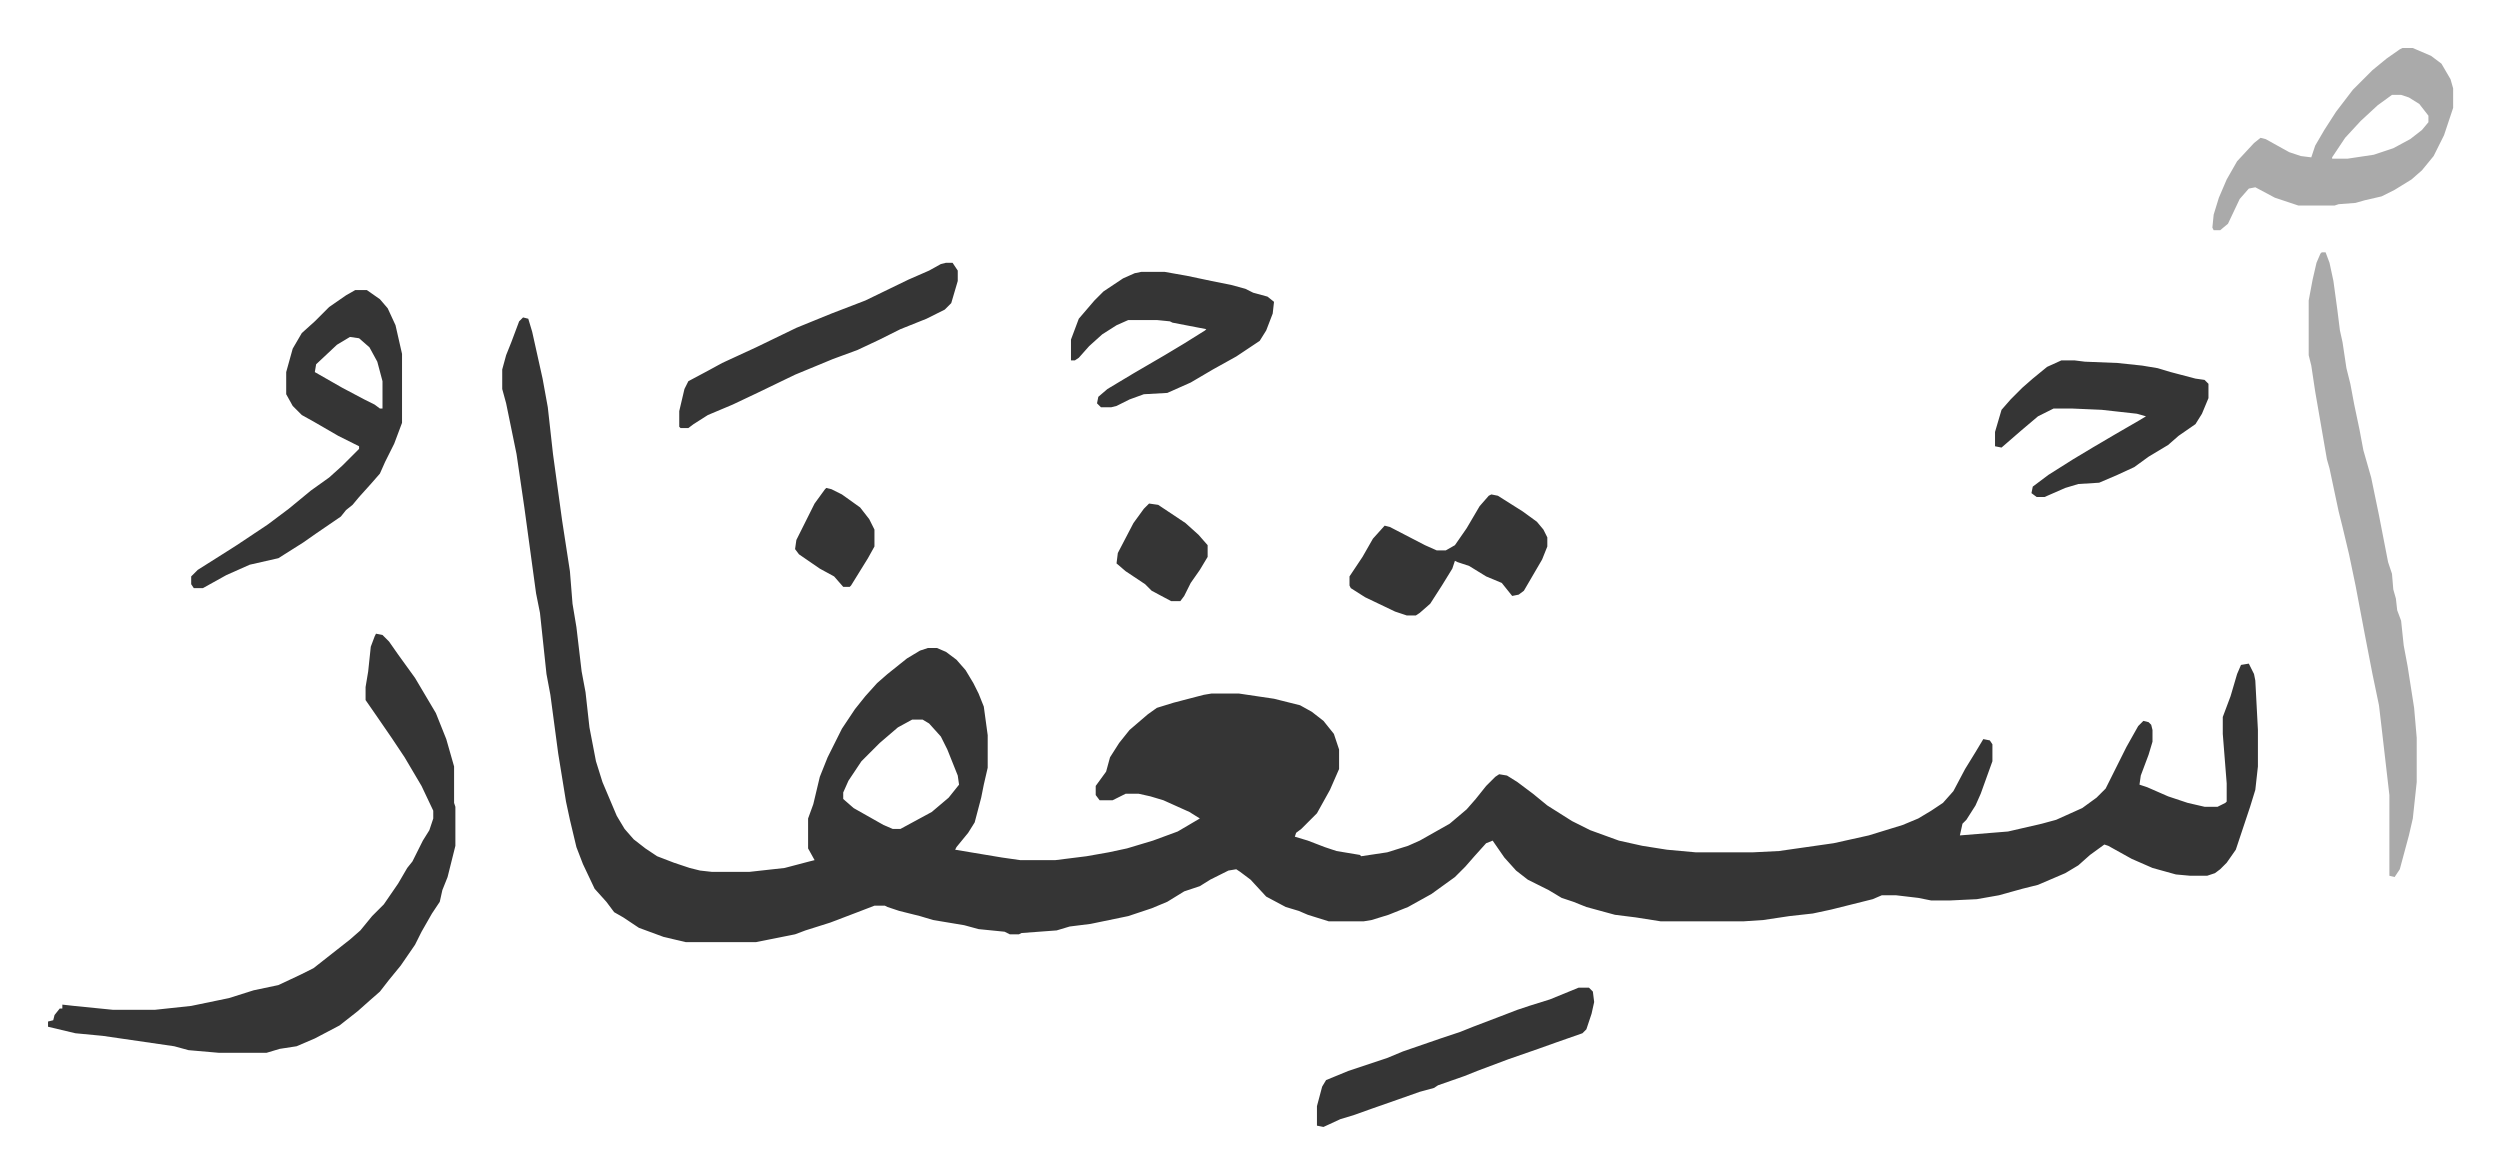
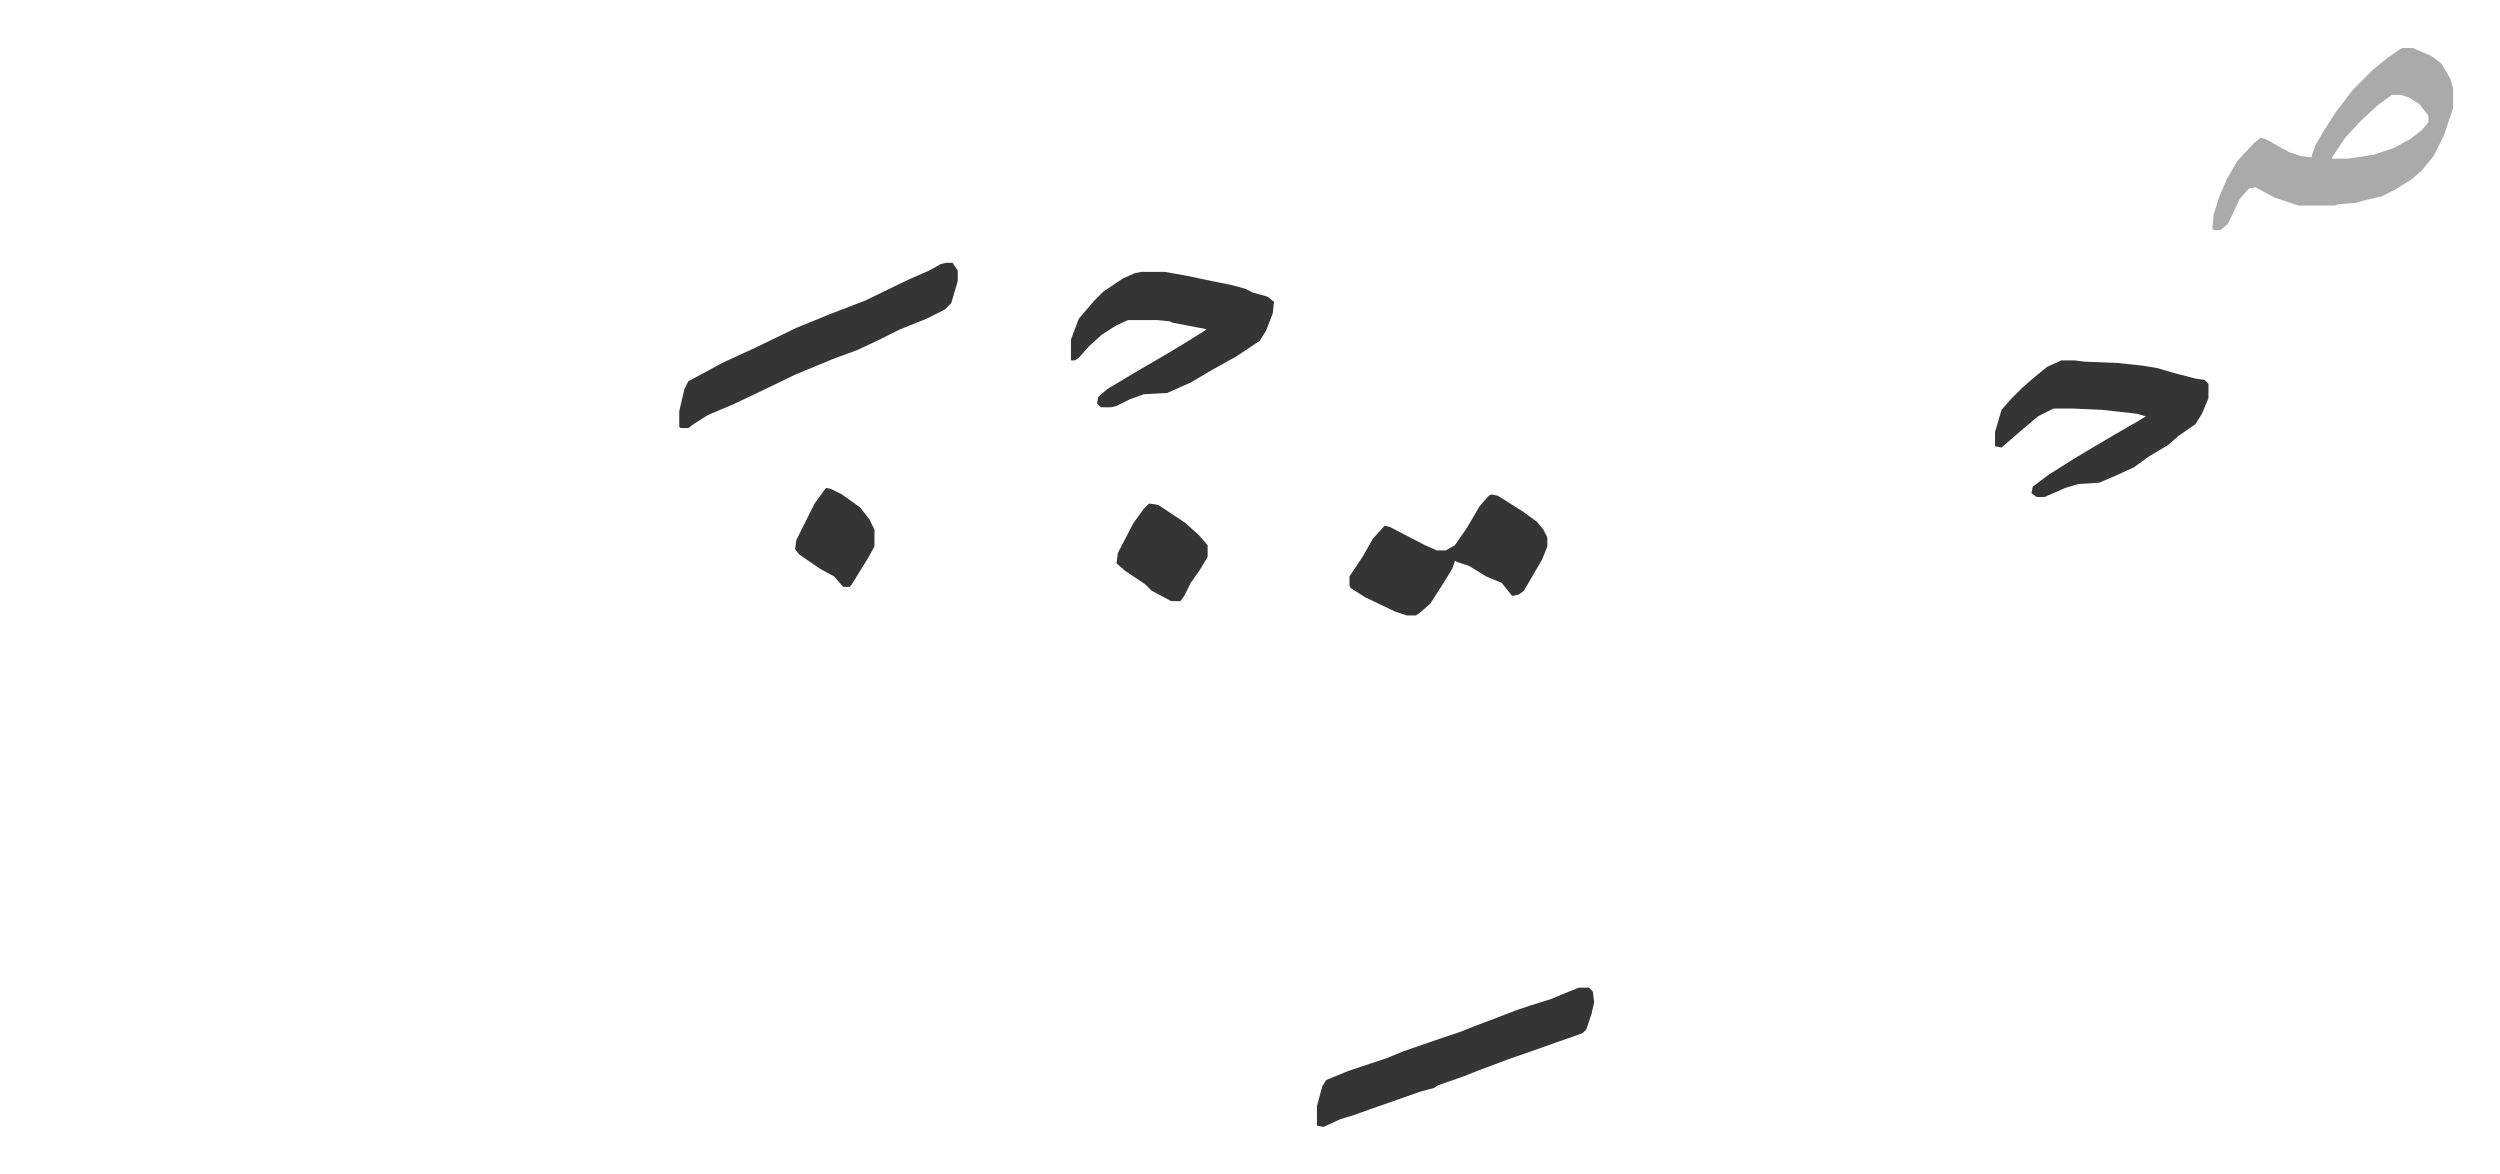
<svg xmlns="http://www.w3.org/2000/svg" viewBox="-36.9 271.1 1920.9 901.9">
-   <path fill="#353535" id="rule_normal" d="m365 515 4 1 3 10 8 36 4 22 4 36 7 51 6 39 2 25 3 18 4 34 3 16 3 27 5 26 5 16 11 26 6 10 7 8 9 7 9 6 13 5 12 4 8 2 9 1h29l27-3 19-5 4-1-5-9v-23l4-11 5-21 6-15 11-22 10-15 8-10 9-10 8-7 15-12 10-6 6-2h7l7 3 8 6 7 8 6 10 4 8 4 10 3 22v25l-3 13-2 10-5 19-5 8-9 11-1 2 12 2 24 4 14 2h27l24-3 17-3 14-3 20-6 19-7 17-10-8-5-20-9-10-3-9-2h-10l-10 5h-10l-3-4v-7l8-11 3-11 7-11 8-10 14-12 7-5 13-4 23-6 6-1h21l27 4 20 5 9 5 9 7 8 10 4 12v15l-7 16-10 18-12 12-4 3-1 3 10 3 13 5 9 3 18 3 1 1 20-3 16-5 9-4 23-13 13-11 7-8 8-10 7-7 3-2 6 1 8 5 12 9 11 9 19 12 14 7 22 8 18 4 19 3 22 2h44l20-1 42-6 27-6 26-8 12-5 10-6 9-6 8-9 9-17 8-13 6-10 5 1 2 3v13l-9 25-4 9-7 11-3 3-2 9 37-3 26-6 11-3 20-9 11-8 7-7 8-16 8-16 9-16 4-4 4 1 2 2 1 4v9l-3 10-6 16-1 7 6 2 16 7 15 5 13 3h10l6-3 1-1v-14l-3-38v-13l6-16 5-17 3-7 6-1 4 8 1 5 2 38v28l-2 18-4 13-11 33-7 10-5 5-4 3-6 2h-13l-11-1-18-5-16-7-18-10-3-1-11 8-9 8-10 6-21 9-12 3-18 5-17 3-21 1h-14l-10-2-17-2h-11l-7 3-24 6-8 2-14 3-18 2-20 3-15 1h-64l-19-3-16-2-22-6-10-4-9-3-10-6-16-8-9-7-9-10-9-13-5 2-9 10-7 8-8 8-18 13-18 10-15 6-13 4-6 1h-27l-16-5-7-3-10-3-15-8-12-13-8-6-3-2-6 1-14 7-8 5-12 4-13 8-12 5-18 6-29 6-16 2-10 3-27 2-2 1h-7l-4-2-20-2-11-3-24-4-10-3-16-4-9-3-2-1h-8l-13 5-21 8-19 6-8 3-30 6h-54l-17-4-19-7-12-8-7-4-6-8-9-10-9-19-5-13-5-21-3-14-6-37-6-45-3-16-5-47-3-15-6-44-3-22-6-41-8-39-3-11v-15l3-11 4-10 6-16zm299 309-11 6-14 12-14 14-10 15-4 9v5l8 7 23 13 7 3h6l24-13 13-11 8-10-1-7-8-20-5-10-9-10-5-3zm-412-66 5 1 5 5 7 10 13 18 16 27 8 20 6 21v28l1 3v30l-6 24-4 10-2 9-6 9-8 14-5 10-11 16-9 11-7 9-8 7-9 8-14 11-19 10-14 6-13 2-10 3h-37l-23-2-11-3-55-8-21-2-21-5v-4l4-1 1-4 4-5h2v-3l9 1 30 3h32l28-3 29-6 19-6 19-4 17-8 10-5 14-11 14-11 8-7 9-11 9-9 11-16 7-12 4-5 8-16 5-8 3-9v-6l-9-19-13-22-10-15-11-16-9-13v-10l2-12 2-19 3-8z" />
-   <path fill="#aaa" id="rule_hamzat_wasl" d="M1747 465h3l3 8 3 14 3 22 2 16 2 9 3 20 3 12 3 16 4 19 3 16 6 21 6 29 7 36 3 9 1 12 2 7 1 9 3 8 2 19 3 16 5 32 2 23v34l-3 28-3 13-7 26-4 6-4-1v-62l-6-52-2-17-5-24-6-31-7-37-5-24-5-21-3-12-7-33-2-7-9-52-3-20-2-8v-42l3-16 3-13 3-7z" />
-   <path fill="#353535" id="rule_normal" d="M236 494h9l10 7 6 7 6 13 5 22v53l-6 16-7 14-4 9-7 8-9 10-5 6-5 4-4 5-19 13-10 7-19 12-22 5-18 8-18 10h-7l-2-3v-6l5-5 19-12 11-7 24-16 16-12 17-14 14-10 10-9 8-8 5-5v-2l-16-8-19-11-9-5-7-7-5-9v-17l5-18 7-12 10-9 11-11 13-9zm-4 36-10 6-16 15-1 6 21 12 17 9 8 4 4 3h2v-21l-4-15-6-11-8-7z" />
  <path fill="#aaa" id="rule_hamzat_wasl" d="M1809 308h8l14 6 8 6 7 12 2 7v15l-7 21-8 16-9 11-8 7-13 8-10 5-13 3-7 2-13 1-3 1h-28l-18-6-15-8-5 1-7 8-9 19-6 5h-5l-1-2 1-10 4-13 6-14 8-14 13-14 5-4 4 1 18 10 9 3 8 1 3-9 7-12 9-14 13-17 15-15 11-9 10-7zm-8 36-11 8-13 12-12 13-10 15v1h12l20-3 15-5 13-7 9-7 5-6v-5l-7-9-8-5-6-2z" />
  <path fill="#353535" id="rule_normal" d="M1547 548h10l8 1 25 1 19 2 12 2 10 3 19 5 7 1 3 3v11l-5 12-5 8-13 9-8 7-15 9-11 8-13 6-14 6-16 1-10 3-16 7h-6l-4-3 1-5 12-9 19-12 15-9 17-10 19-11 5-3-7-2-27-3-23-1h-14l-12 6-13 11-15 13-5-1v-11l5-17 7-8 9-9 8-7 11-9zm-707-68h18l17 3 19 4 15 3 11 3 6 3 11 3 5 4-1 9-5 13-5 8-18 12-18 10-17 10-18 8-18 1-11 4-10 5-4 1h-8l-3-3 1-5 7-6 20-12 24-14 15-9 16-10 1-1-26-5-2-1-10-1h-22l-9 4-11 7-10 9-8 9-3 2h-3v-16l6-16 12-14 7-7 15-10 9-4zm-150-7h5l4 6v8l-5 17-5 5-14 7-20 8-16 8-17 8-19 7-29 12-29 14-19 9-19 8-11 7-4 3h-6l-1-1v-12l4-17 3-6 15-8 11-6 26-12 31-15 27-11 13-5 13-5 33-16 16-7 9-5zm486 557h8l3 3 1 8-2 9-4 12-3 3-20 7-14 5-23 8-24 9-10 4-20 7-3 2-11 3-17 6-20 7-14 5-10 3-13 6-5-1v-15l4-15 3-5 17-7 30-10 12-5 29-10 15-5 10-4 21-8 13-5 9-3 16-5zm-67-379 5 1 19 12 11 8 5 6 3 6v7l-4 10-14 24-4 3-5 1-8-10-12-5-13-8-9-3-2-1-2 6-8 13-9 14-8 7-3 2h-7l-9-3-23-11-11-7-1-2v-7l10-15 8-14 9-10 4 1 27 14 9 4h7l7-4 9-13 10-17 7-8zm-263 7 7 1 21 14 10 9 7 8v9l-6 10-7 10-5 10-3 4h-7l-15-8-5-5-15-10-7-6 1-8 12-23 8-11zm-248-12 4 1 8 4 14 10 7 9 4 8v13l-5 9-13 21-1 1h-5l-7-8-11-6-16-11-3-4 1-7 8-16 6-12 8-11z" />
</svg>